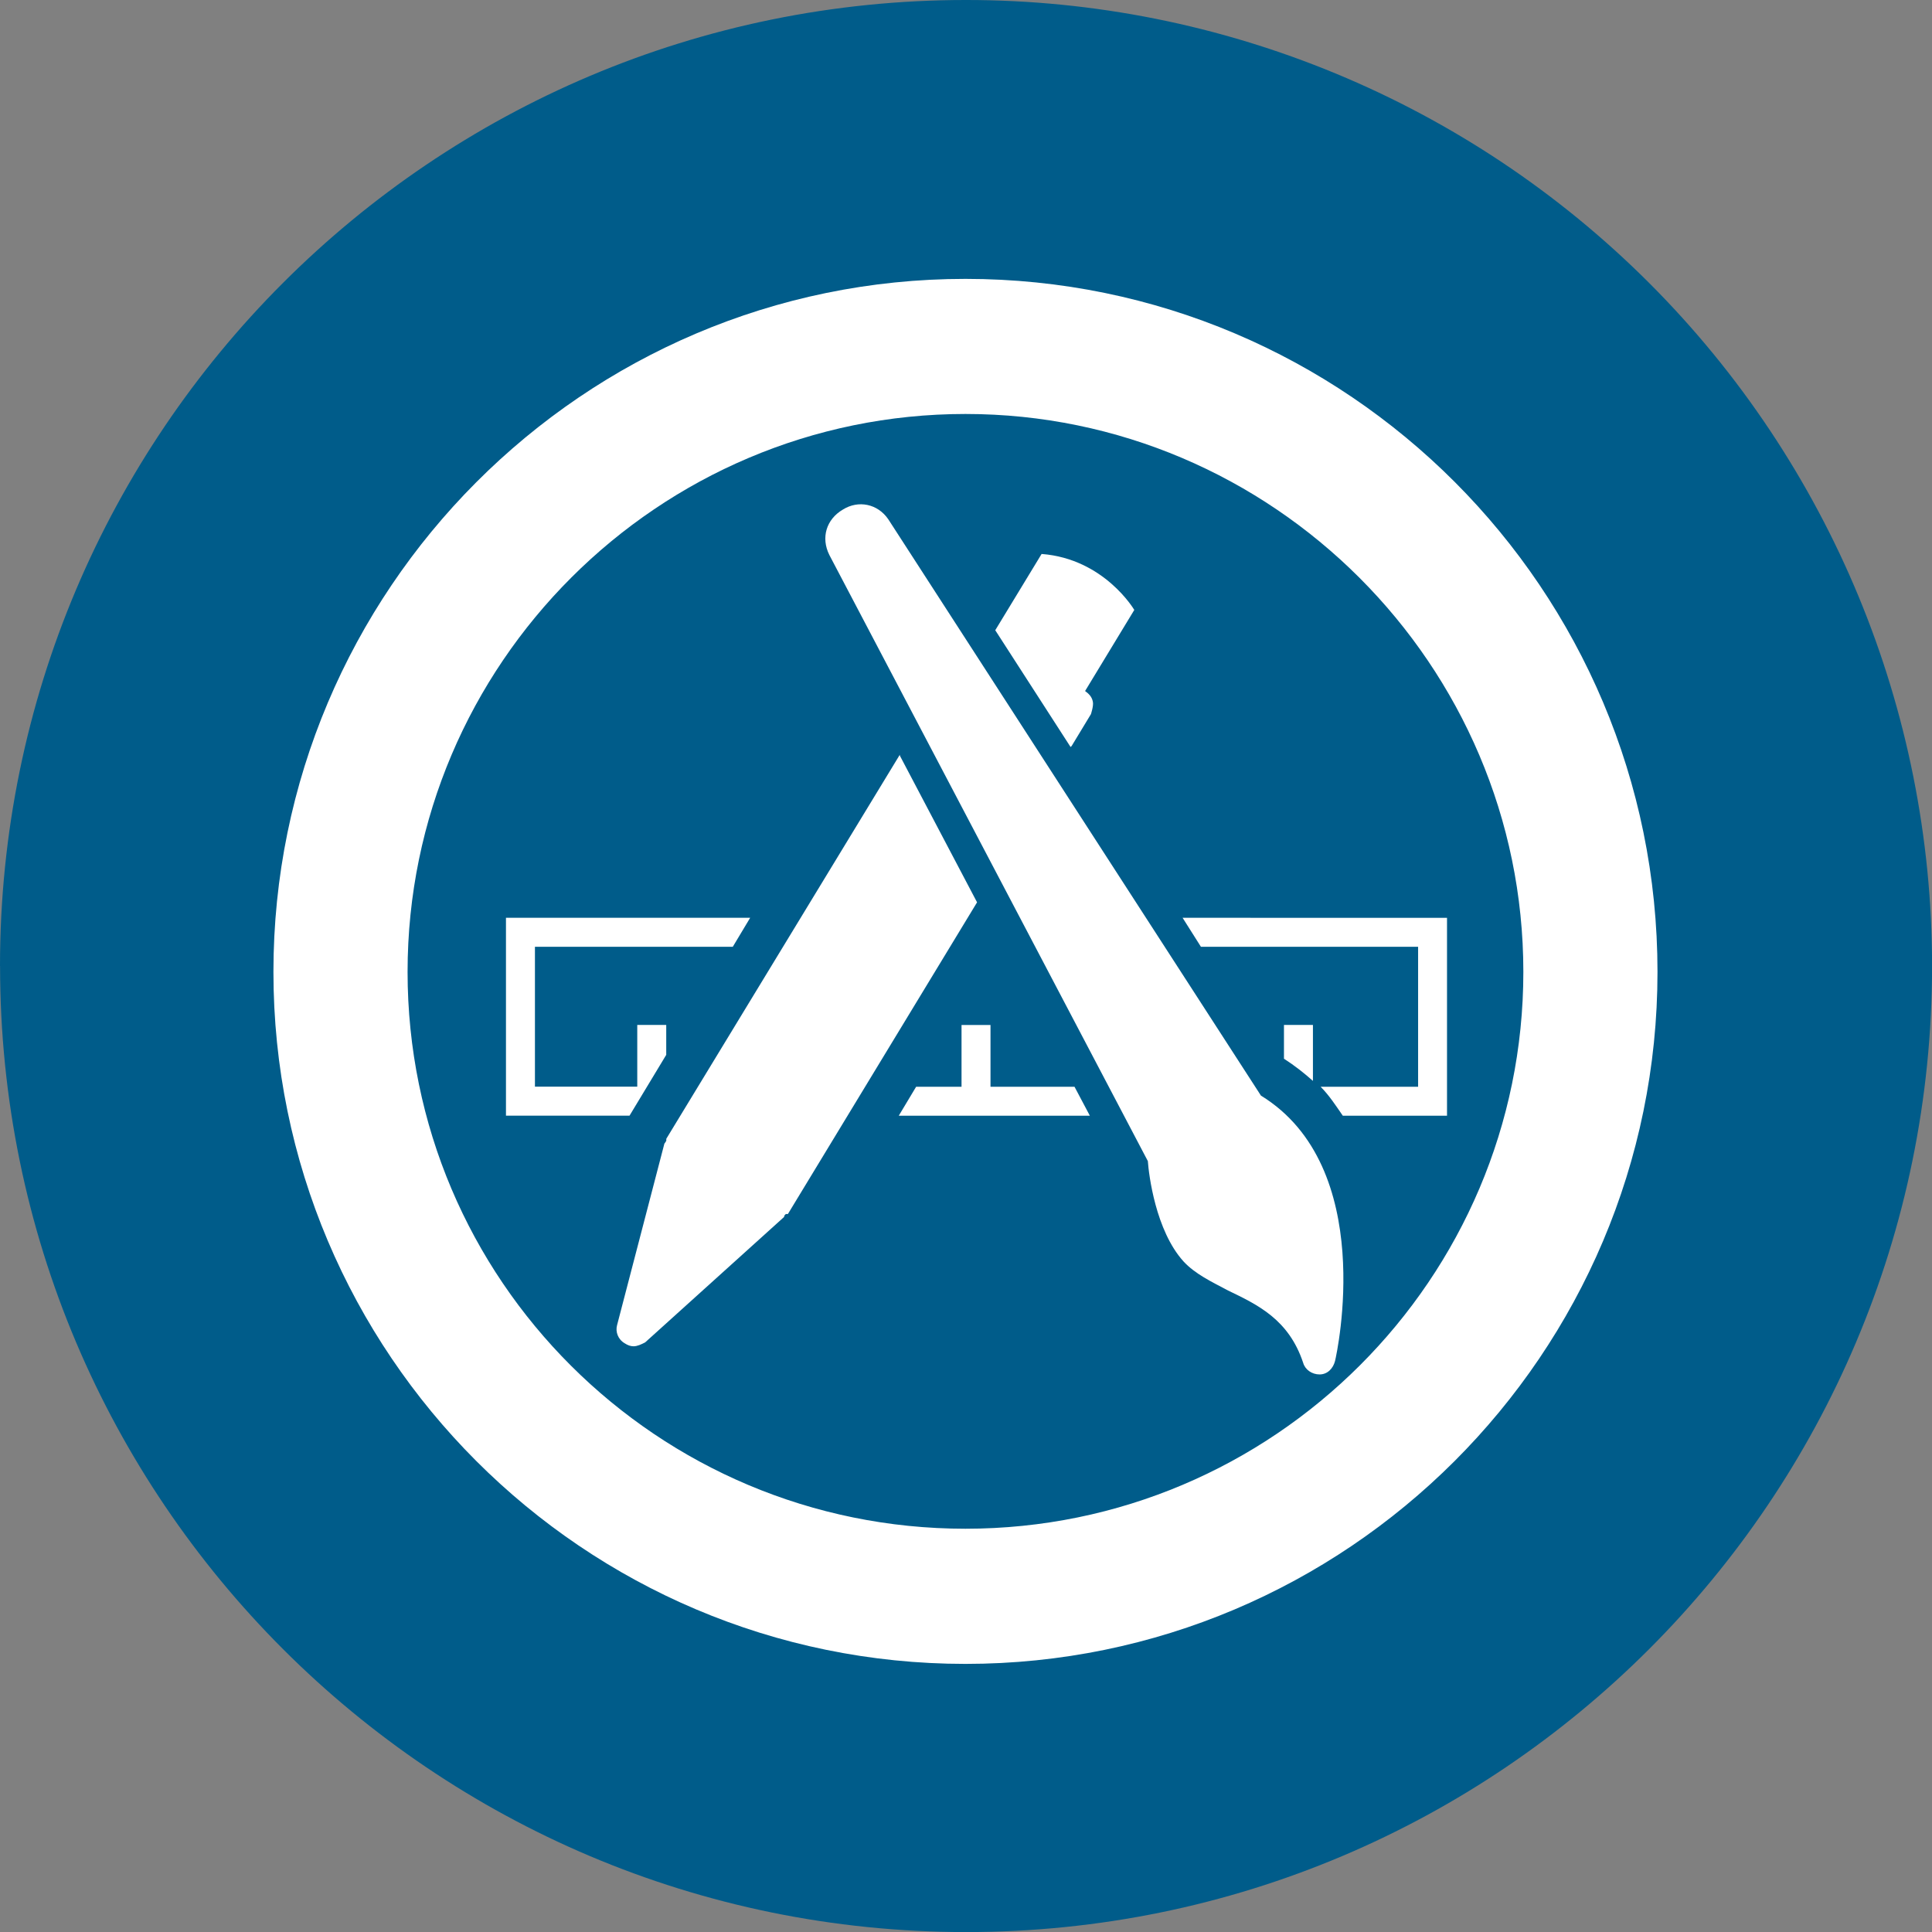
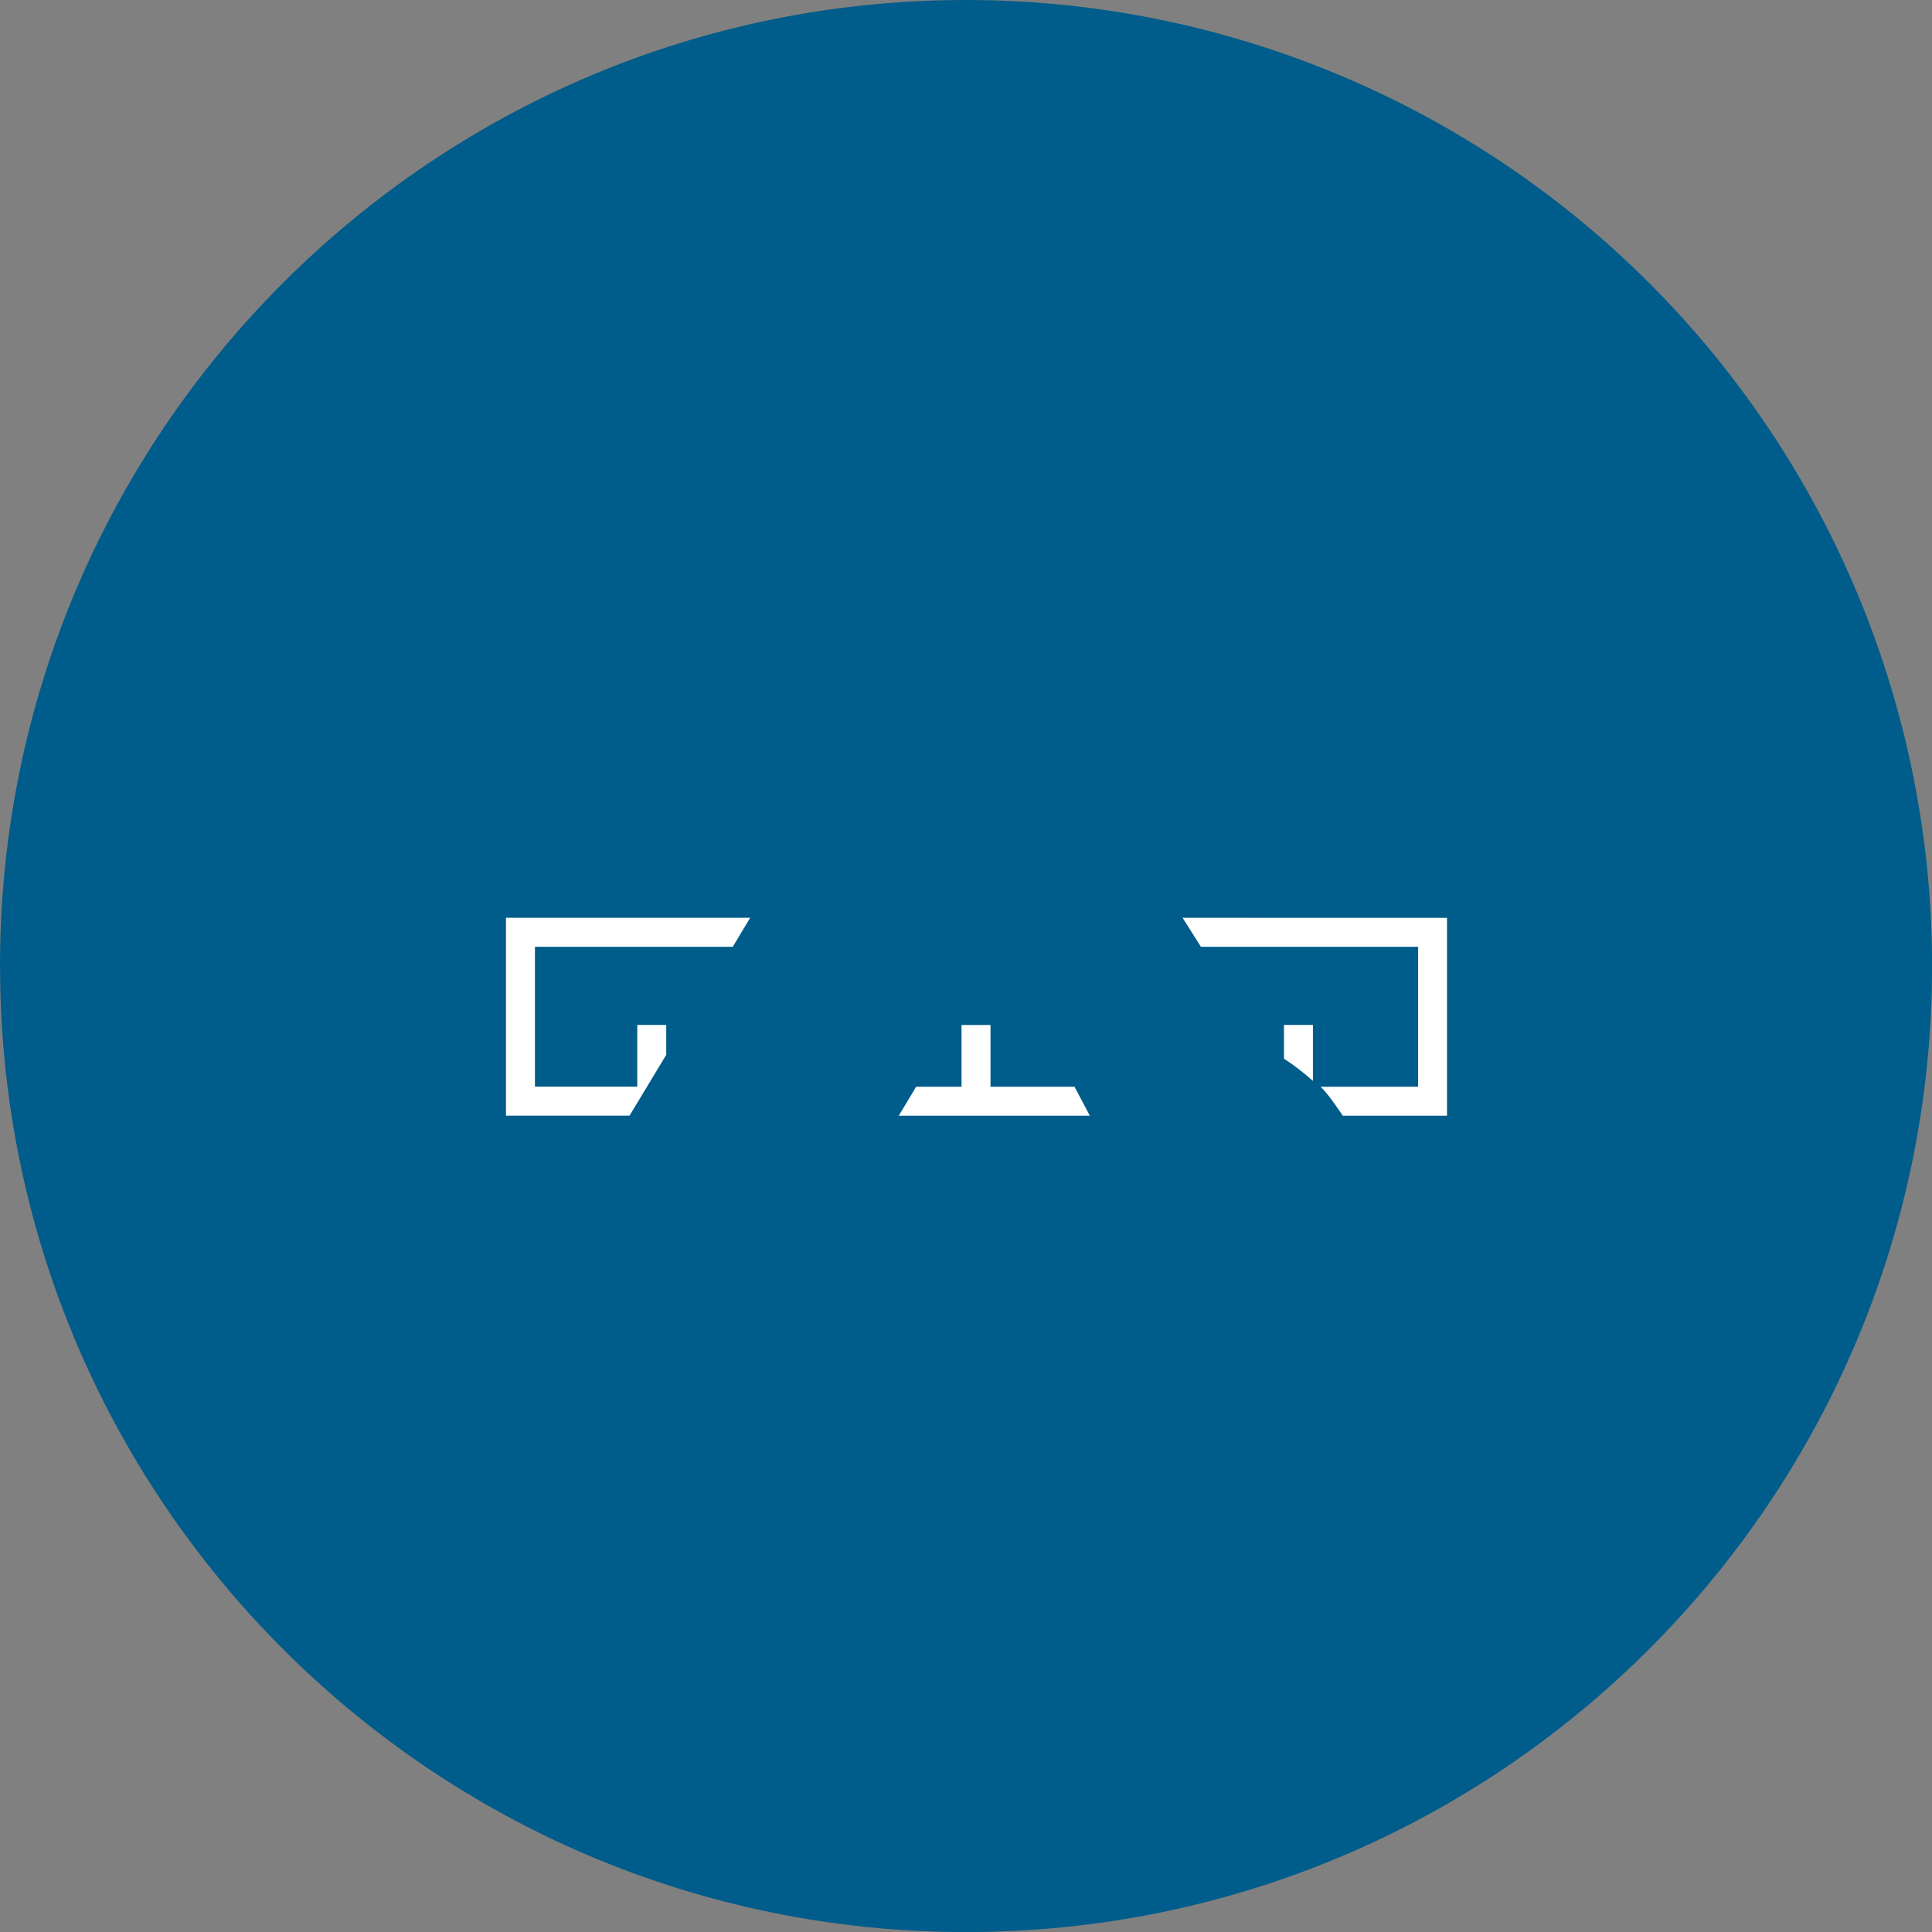
<svg xmlns="http://www.w3.org/2000/svg" width="30.475mm" height="30.475mm" viewBox="0 0 30.475 30.475" version="1.1" id="svg1">
  <rect x="0" y="0" width="30.475" height="30.475" fill="#808080" stroke="none" />
  <defs id="defs1" />
  <g id="layer1" transform="translate(-79.275,-112.026)">
    <path fill="#005c8a" d="m 79.275,127.264 v 0 c 0,-8.415 6.822,-15.238 15.238,-15.238 v 0 c 4.041,0 7.917,1.605 10.775,4.463 2.858,2.858 4.463,6.733 4.463,10.775 v 0 c 0,8.415 -6.822,15.238 -15.237,15.238 v 0 c -8.415,0 -15.238,-6.822 -15.238,-15.238 z" fill-rule="evenodd" id="path39" style="stroke-width:0.265" />
-     <path fill="#ffffff" d="m 94.504,138.272 c -6.029,0 -10.916,-4.902 -10.916,-10.916 0,-6.014 4.887,-10.931 10.916,-10.931 6.029,0 10.916,4.902 10.916,10.931 0,6.029 -4.902,10.916 -10.916,10.916 z m 0,-19.716 c -4.841,0 -8.8,3.943 -8.8,8.8 0,4.857 3.943,8.784 8.8,8.784 4.857,0 8.8,-3.943 8.8,-8.784 0,-4.841 -3.958,-8.8 -8.8,-8.8 z" fill-rule="evenodd" id="path278" style="stroke-width:0.265" />
    <path fill="#ffffff" d="m 89.784,128.665 v -0.472 h -0.457 v 0.974 h -1.614 V 126.96 h 3.121 l 0.274,-0.457 h -3.852 v 3.121 h 1.949 z" fill-rule="evenodd" id="path279" style="stroke-width:0.265" />
    <path fill="#ffffff" d="m 99.528,128.726 c 0.167,0.107 0.32,0.228 0.457,0.35 v -0.883 h -0.457 z" fill-rule="evenodd" id="path280" style="stroke-width:0.265" />
    <path fill="#ffffff" d="m 96.224,129.168 h -1.325 v -0.974 h -0.457 v 0.974 h -0.716 l -0.274,0.457 h 3.014 z" fill-rule="evenodd" id="path281" style="stroke-width:0.265" />
    <path fill="#ffffff" d="m 97.929,126.503 0.289,0.457 h 3.426 v 2.208 h -1.538 c 0.137,0.137 0.244,0.304 0.35,0.457 h 1.644 v -3.121 z" fill-rule="evenodd" id="path282" style="stroke-width:0.265" />
-     <path fill="#ffffff" d="m 96.179,123.793 0.304,-0.502 c 0,0 0.046,-0.137 0.03,-0.198 -0.015,-0.076 -0.061,-0.122 -0.122,-0.167 l 0.776,-1.279 c 0,0 -0.472,-0.807 -1.462,-0.883 l -0.731,1.203 1.188,1.842 z" fill-rule="evenodd" id="path283" style="stroke-width:0.265" />
-     <path fill="#ffffff" d="m 93.469,123.93 -3.684,6.059 c 0,0 0,0.015 0,0.03 0,0 -0.015,0.03 -0.03,0.046 l -0.746,2.862 c -0.03,0.107 0.015,0.228 0.122,0.289 0.046,0.03 0.091,0.046 0.137,0.046 0.061,0 0.122,-0.03 0.183,-0.061 l 2.192,-1.979 c 0,0 0,-0.03 0.03,-0.046 0,0 0.015,0 0.03,0 l 2.984,-4.917 -1.218,-2.314 z" fill-rule="evenodd" id="path284" style="stroke-width:0.265" />
-     <path fill="#ffffff" d="m 99.163,129.305 -5.877,-9.089 c -0.167,-0.244 -0.472,-0.305 -0.716,-0.152 -0.259,0.152 -0.35,0.441 -0.213,0.716 l 5.024,9.561 c 0.015,0.213 0.122,1.096 0.563,1.583 0.183,0.198 0.442,0.32 0.7,0.457 0.472,0.228 0.959,0.457 1.187,1.142 0.03,0.107 0.137,0.183 0.259,0.183 0,0 0,0 0,0 0.122,0 0.213,-0.091 0.244,-0.213 0.03,-0.122 0.67,-3.06 -1.172,-4.187 z" fill-rule="evenodd" id="path285" style="stroke-width:0.265" />
  </g>
</svg>